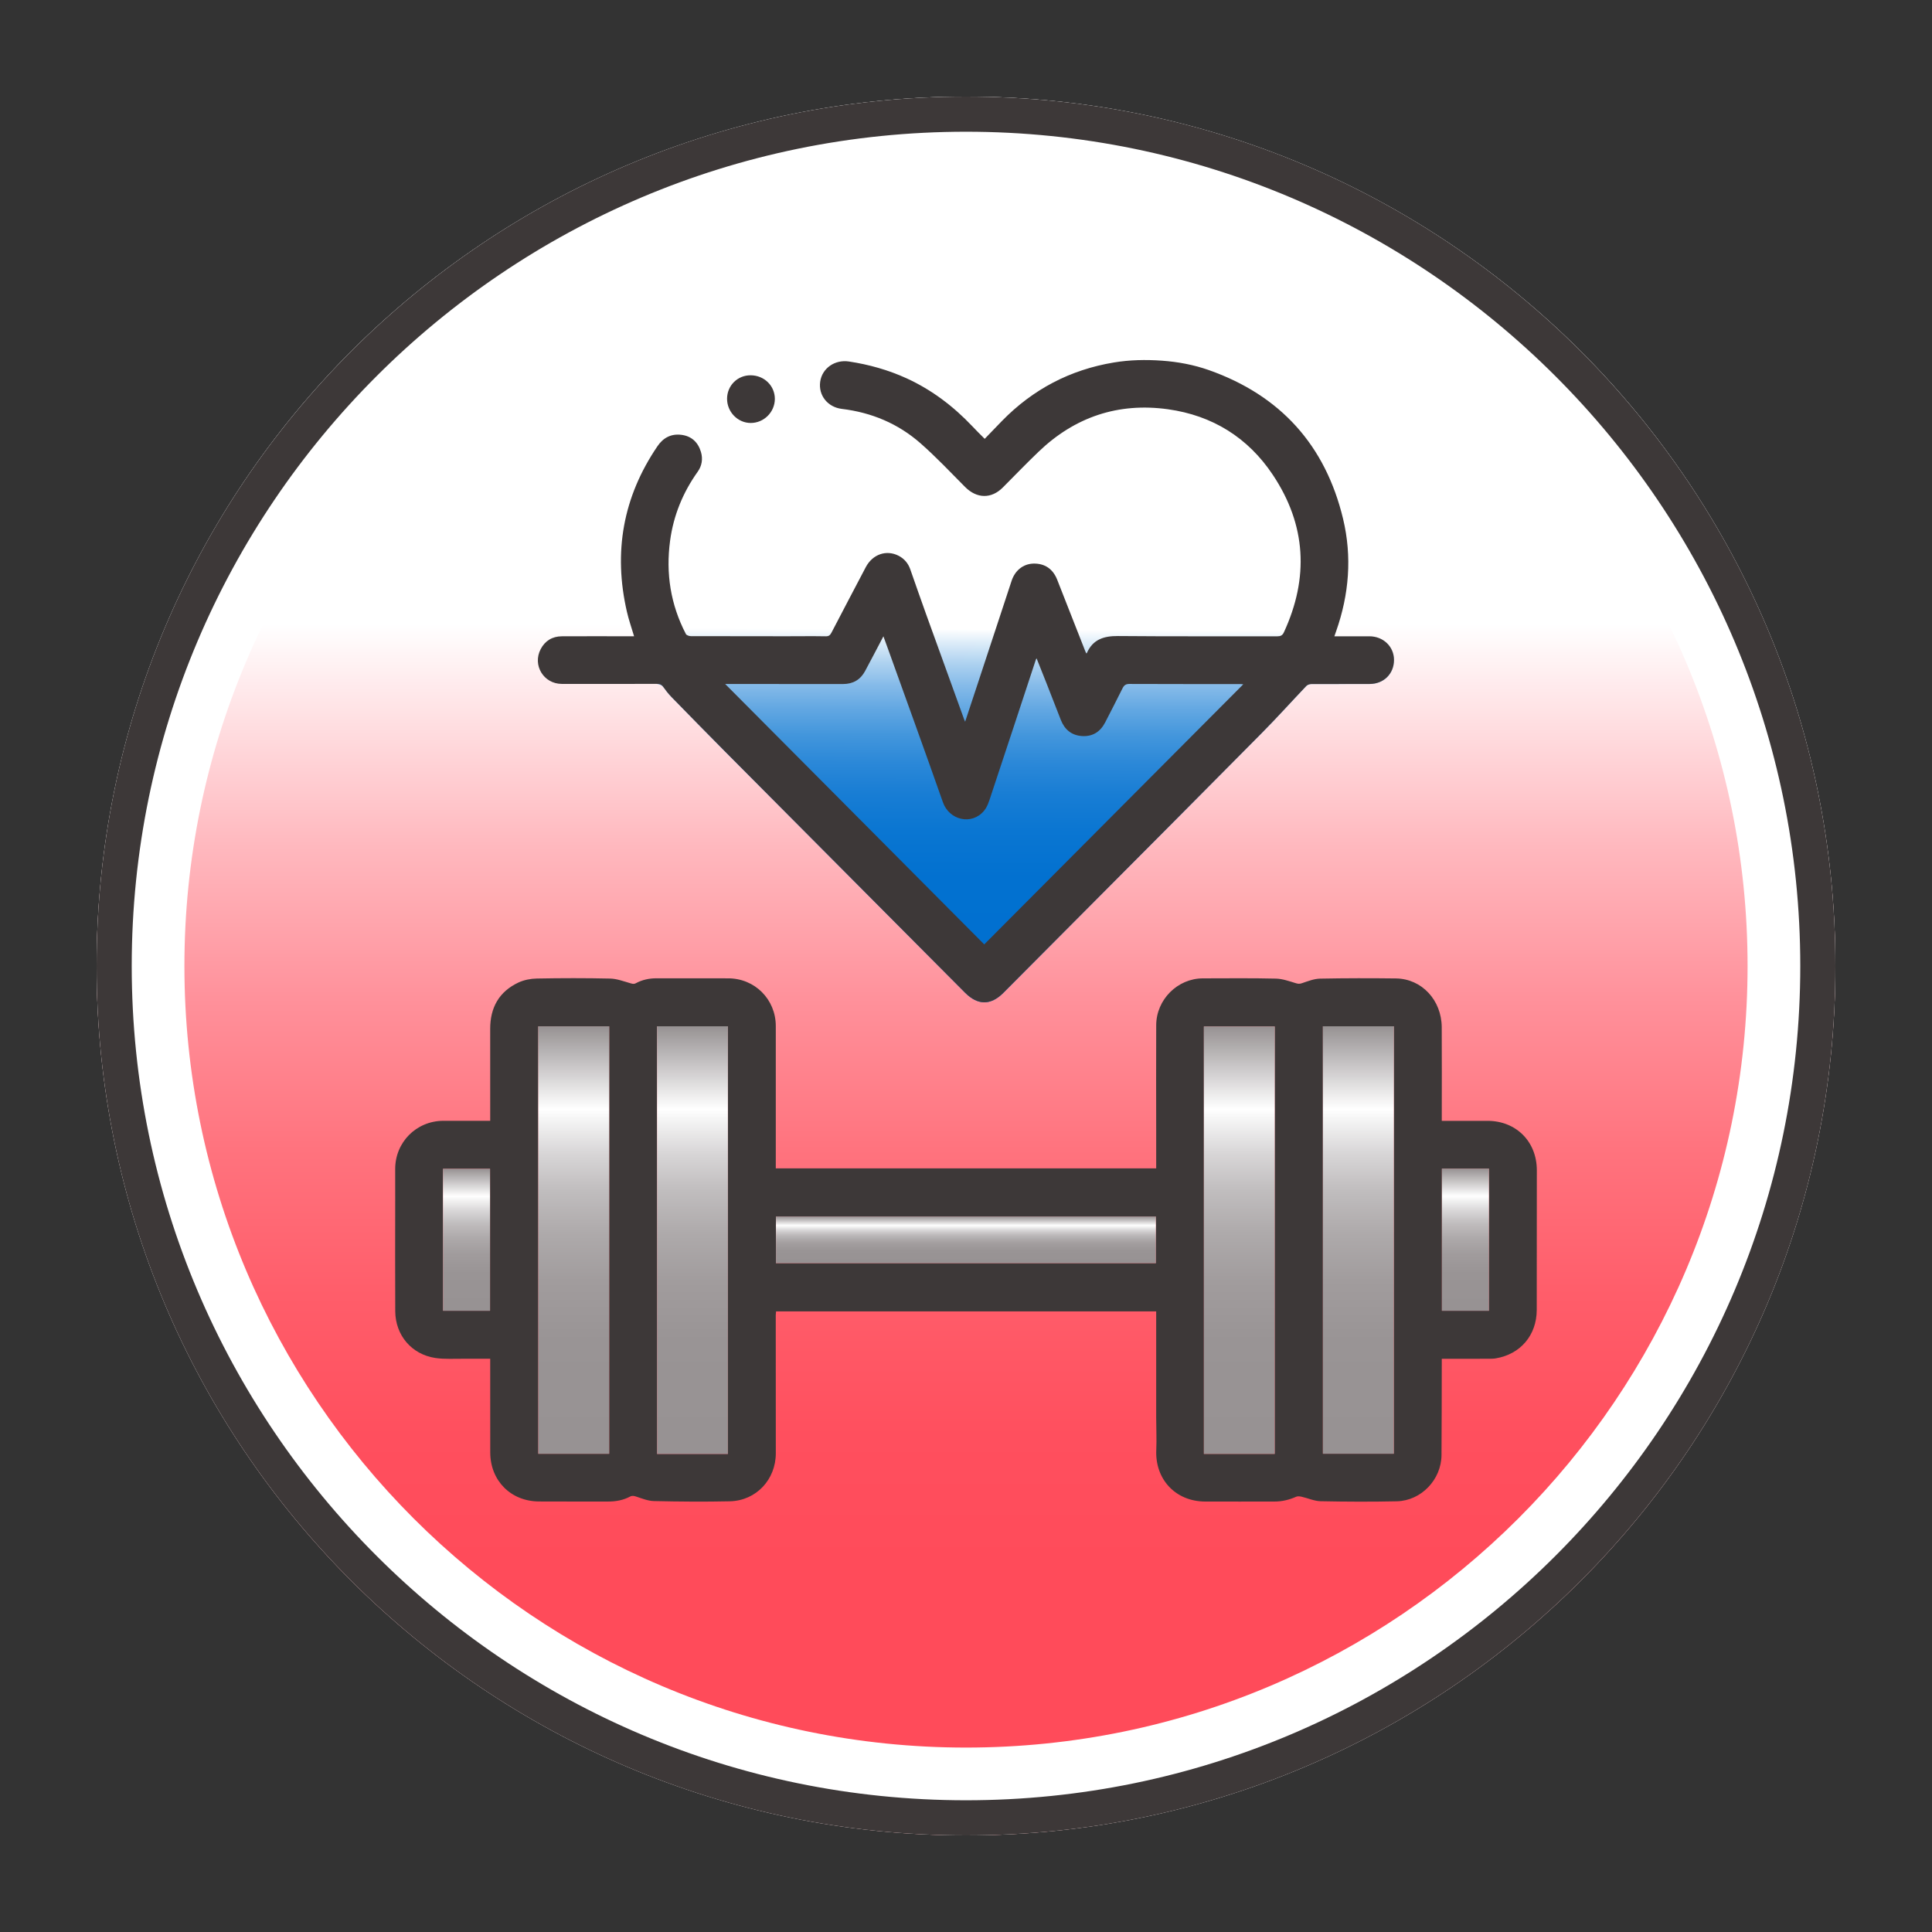
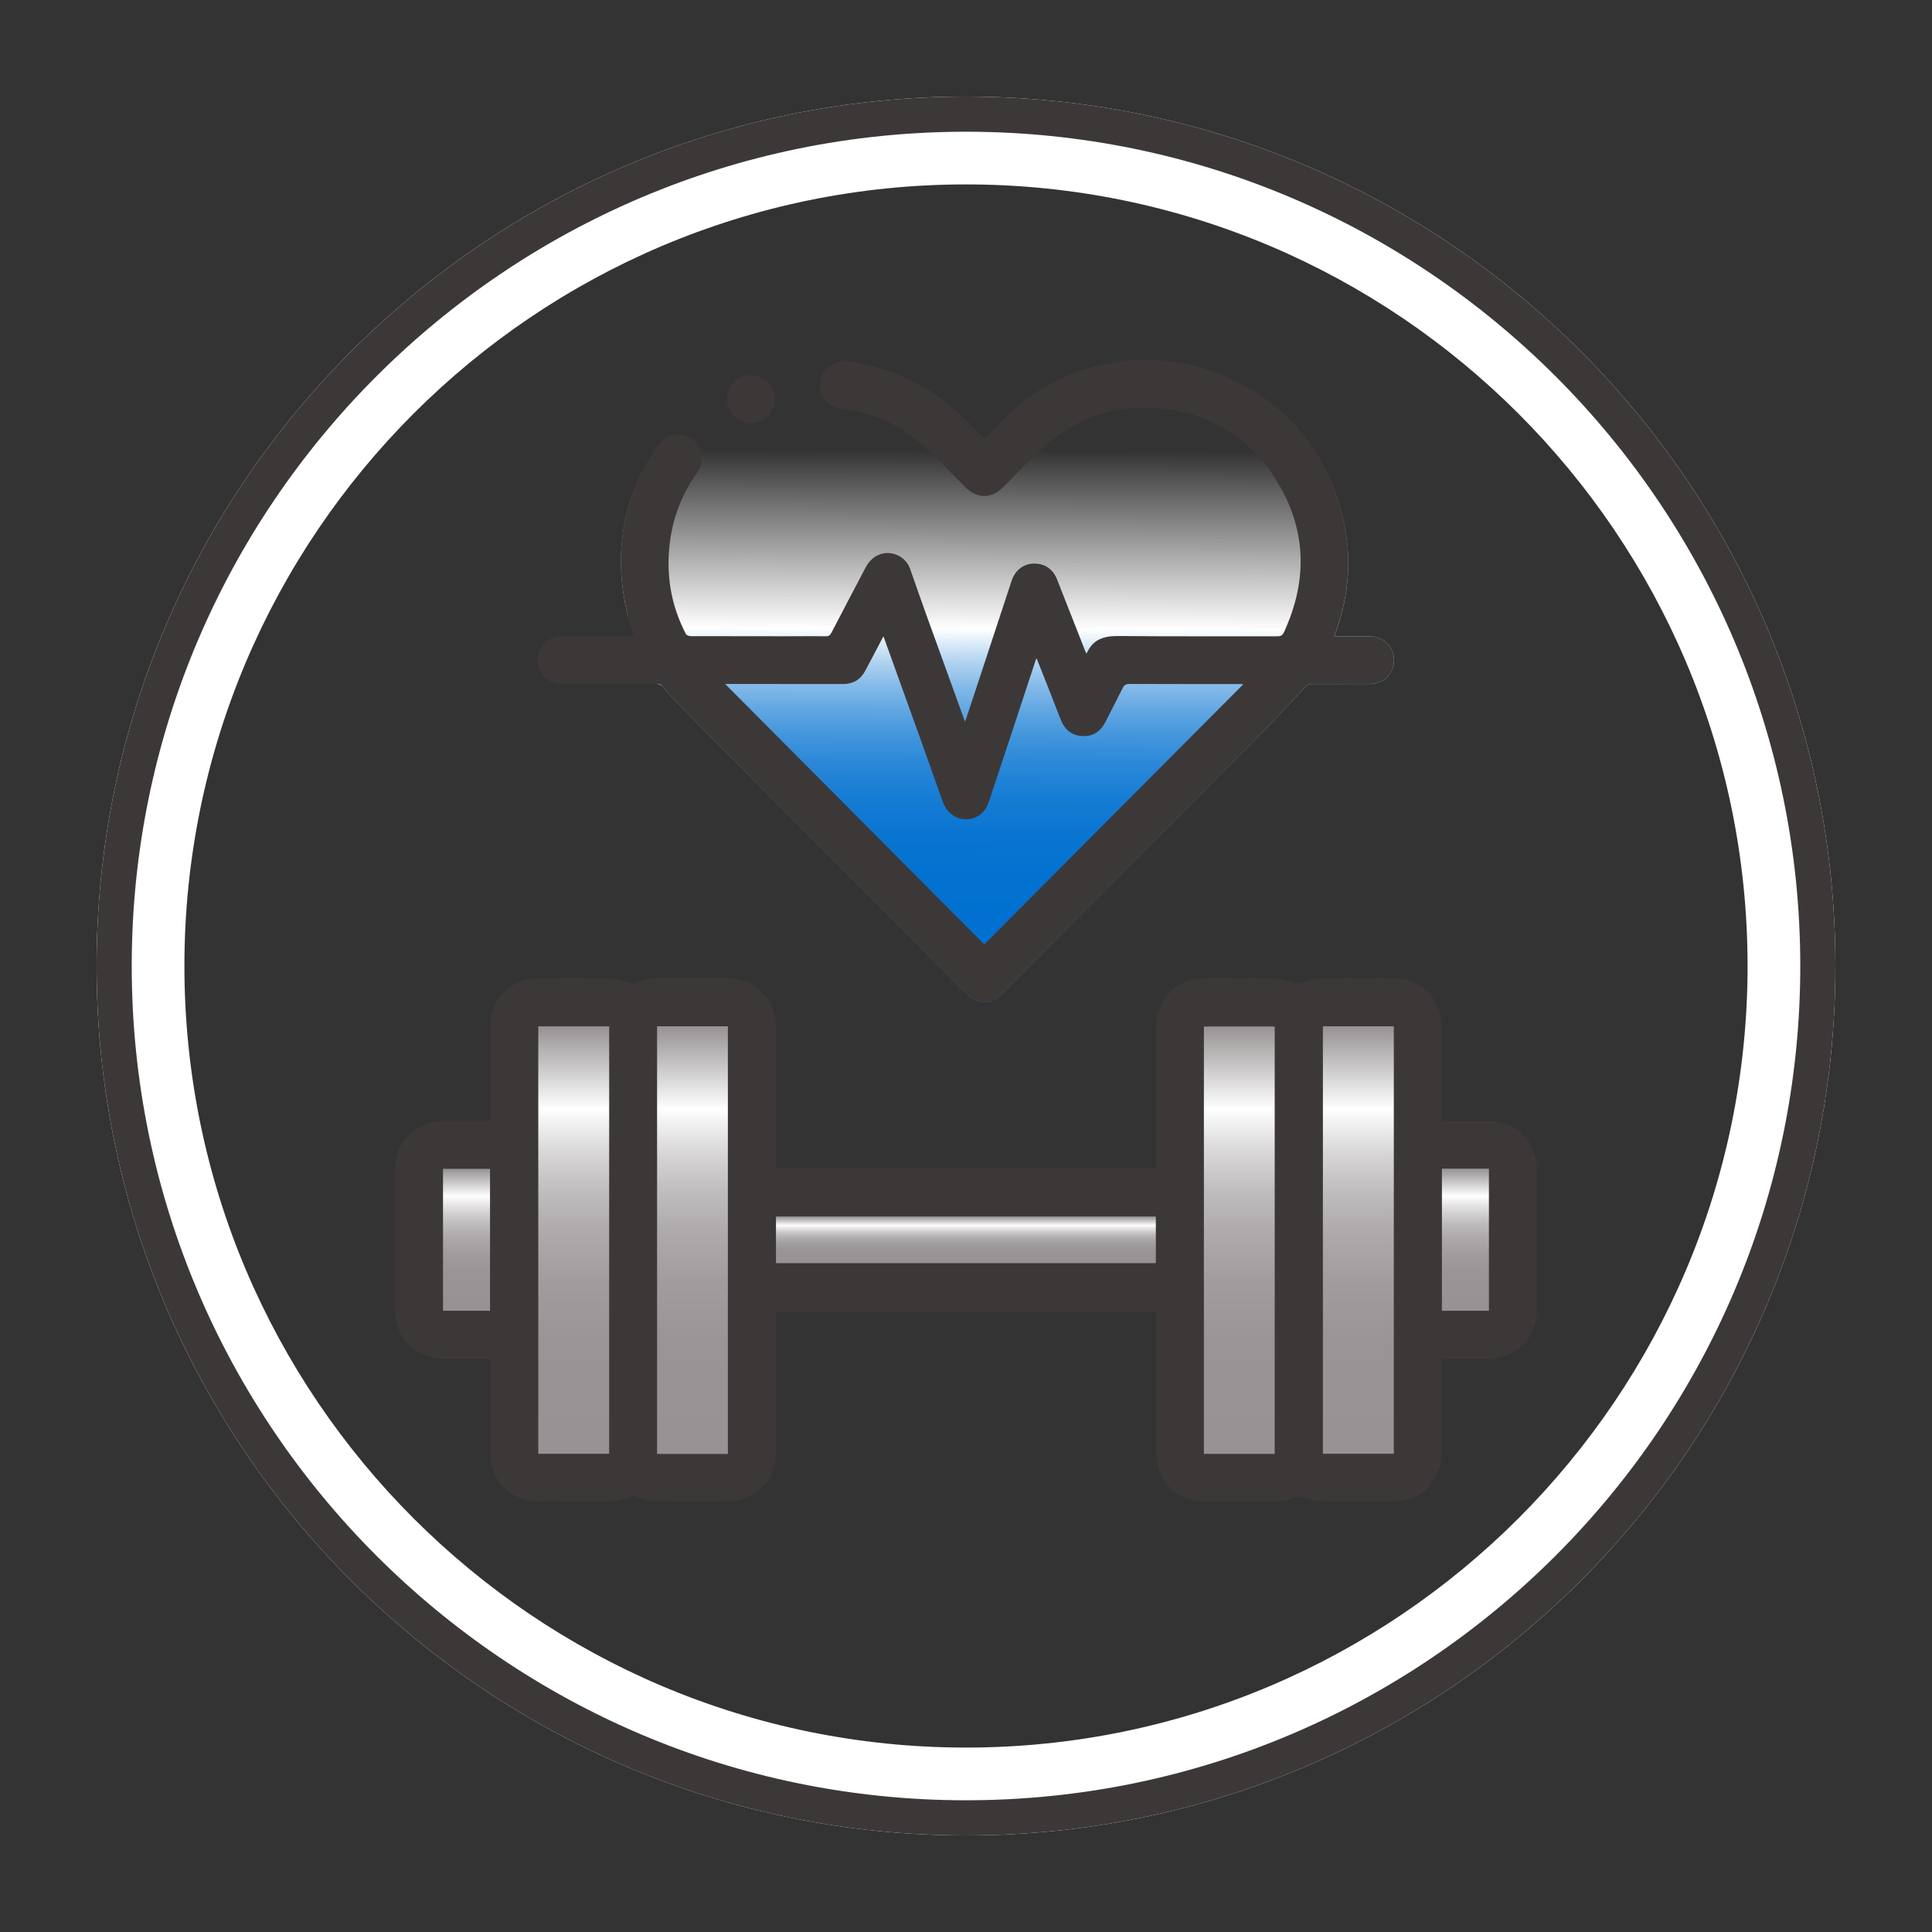
<svg xmlns="http://www.w3.org/2000/svg" version="1.1" id="Calque_1" x="0px" y="0px" width="100px" height="100px" viewBox="0 0 100 100" enable-background="new 0 0 100 100" xml:space="preserve">
  <rect x="0" y="0" width="100" height="100" fill="#333333" stroke="none" />
  <g>
    <linearGradient id="SVGID_1_" gradientUnits="userSpaceOnUse" x1="-152.34" y1="84.917" x2="-152.34" y2="174.917" gradientTransform="matrix(1 0 0 -1 202.34 180.039)">
      <stop offset="0" style="stop-color:#FF4B5A" />
      <stop offset="0.143" style="stop-color:#FF4B5A" />
      <stop offset="0.158" style="stop-color:#FF4B5A" />
      <stop offset="0.231" style="stop-color:#FF4F5E" />
      <stop offset="0.312" style="stop-color:#FF5D6A" />
      <stop offset="0.396" style="stop-color:#FF737E" />
      <stop offset="0.483" style="stop-color:#FF919B" />
      <stop offset="0.572" style="stop-color:#FFB9BF" />
      <stop offset="0.66" style="stop-color:#FFE9EB" />
      <stop offset="0.698" style="stop-color:#FFFFFF" />
      <stop offset="1" style="stop-color:#FFFFFF" />
    </linearGradient>
-     <circle fill="url(#SVGID_1_)" cx="50" cy="50" r="45" />
    <path fill="#3D3838" d="M50,6.818C73.811,6.818,93.182,26.19,93.182,50c0,23.811-19.371,43.182-43.182,43.182   C26.19,93.182,6.818,73.811,6.818,50C6.818,26.19,26.19,6.818,50,6.818 M50,5C25.147,5,5,25.147,5,50s20.147,45,45,45   c24.852,0,45-20.147,45-45S74.852,5,50,5L50,5z" />
  </g>
  <g>
    <path fill="#FFFFFF" d="M50,9.545c22.307,0,40.454,18.148,40.454,40.455S72.307,90.454,50,90.454S9.545,72.307,9.545,50   S27.693,9.545,50,9.545 M50,5C25.147,5,5,25.147,5,50s20.147,45,45,45c24.852,0,45-20.147,45-45S74.852,5,50,5L50,5z" />
    <path fill="#3D3838" d="M50,6.818C73.811,6.818,93.182,26.19,93.182,50c0,23.811-19.371,43.182-43.182,43.182   C26.19,93.182,6.818,73.811,6.818,50C6.818,26.19,26.19,6.818,50,6.818 M50,5C25.147,5,5,25.147,5,50s20.147,45,45,45   c24.852,0,45-20.147,45-45S74.852,5,50,5L50,5z" />
  </g>
  <g>
    <g>
      <linearGradient id="SVGID_2_" gradientUnits="userSpaceOnUse" x1="-150.265" y1="129.966" x2="-150.16" y2="156.715" gradientTransform="matrix(1 0 0 -1 202.34 180.039)">
        <stop offset="0" style="stop-color:#0070D0;stop-opacity:0.999" />
        <stop offset="0.173" style="stop-color:#0271D0;stop-opacity:0.999" />
        <stop offset="0.263" style="stop-color:#0A76D2;stop-opacity:0.999" />
        <stop offset="0.334" style="stop-color:#187DD4;stop-opacity:1" />
        <stop offset="0.395" style="stop-color:#2B88D8;stop-opacity:1" />
        <stop offset="0.449" style="stop-color:#4396DC;stop-opacity:1" />
        <stop offset="0.499" style="stop-color:#62A7E2;stop-opacity:1" />
        <stop offset="0.546" style="stop-color:#86BBE9;stop-opacity:1" />
        <stop offset="0.59" style="stop-color:#B0D3F0;stop-opacity:1" />
        <stop offset="0.629" style="stop-color:#DEEDF9" />
        <stop offset="0.654" style="stop-color:#FFFFFF" />
        <stop offset="1" style="stop-color:#FFFFFF;stop-opacity:0" />
      </linearGradient>
      <path fill="url(#SVGID_2_)" d="M42.451,19.762c0.1-0.704,0.766-1.158,1.49-1.047c1.037,0.157,2.038,0.438,2.993,0.875    c1.299,0.597,2.413,1.443,3.394,2.479c0.196,0.208,0.406,0.41,0.641,0.647c0.302-0.313,0.597-0.62,0.893-0.925    c1.602-1.639,3.53-2.652,5.793-3.028c0.821-0.136,1.648-0.152,2.483-0.093c0.833,0.059,1.649,0.212,2.434,0.488    c3.699,1.307,6.03,3.883,6.946,7.696c0.471,1.965,0.312,3.919-0.361,5.828c-0.029,0.076-0.052,0.153-0.089,0.256    c0.625,0,1.222,0,1.814,0c0.714,0,1.27,0.53,1.272,1.218c0.002,0.718-0.527,1.248-1.262,1.249    c-1.004,0.002-2.016-0.001-3.019,0.004c-0.089,0.001-0.201,0.04-0.258,0.1c-0.772,0.81-1.521,1.644-2.311,2.439    c-2.876,2.906-5.764,5.8-8.647,8.698c-1.574,1.584-3.15,3.168-4.729,4.751c-0.648,0.648-1.315,0.645-1.971-0.008    c-1.048-1.054-2.097-2.109-3.147-3.163c-3.107-3.125-6.218-6.248-9.326-9.372c-0.912-0.919-1.82-1.846-2.725-2.773    c-0.155-0.159-0.293-0.333-0.421-0.514c-0.089-0.128-0.343-0.167-0.343-0.167s-1.451-3.314-1.547-3.741    c-0.707-3.079-0.202-5.939,1.583-8.562c0.297-0.439,0.707-0.652,1.229-0.59 M42.451,19.762l-7.191,2.746" />
      <path fill="#3D3838" d="M50.968,22.714c0.302-0.313,0.597-0.62,0.893-0.925c1.602-1.639,3.53-2.652,5.793-3.027    c0.821-0.137,1.648-0.153,2.483-0.094c0.833,0.059,1.649,0.212,2.434,0.488c3.699,1.307,6.03,3.883,6.946,7.696    c0.471,1.964,0.312,3.919-0.361,5.827c-0.029,0.076-0.052,0.154-0.089,0.256c0.625,0,1.222,0,1.814,0    c0.714,0,1.27,0.53,1.272,1.218c0.002,0.718-0.527,1.248-1.262,1.249c-1.004,0.002-2.016-0.001-3.019,0.004    c-0.089,0-0.201,0.04-0.258,0.1c-0.772,0.81-1.521,1.644-2.311,2.439c-2.876,2.906-5.764,5.8-8.647,8.698    c-1.574,1.584-3.15,3.168-4.729,4.751c-0.648,0.648-1.315,0.645-1.971-0.009c-1.048-1.053-2.097-2.107-3.147-3.162    c-3.107-3.125-6.218-6.248-9.326-9.373c-0.912-0.919-1.82-1.845-2.725-2.772c-0.155-0.159-0.293-0.334-0.421-0.514    c-0.089-0.128-0.188-0.167-0.343-0.167c-1.639,0.005-3.278,0.006-4.918,0.002c-0.938-0.003-1.525-0.968-1.091-1.799    c0.227-0.435,0.606-0.662,1.094-0.665c1.159-0.008,2.318-0.001,3.48-0.001c0.081,0,0.165,0,0.261,0    c-0.13-0.436-0.276-0.851-0.373-1.276c-0.707-3.079-0.202-5.939,1.583-8.562c0.297-0.439,0.707-0.652,1.229-0.59    c0.529,0.063,0.871,0.38,1.022,0.888c0.107,0.362,0.05,0.716-0.168,1.022c-0.768,1.077-1.253,2.264-1.429,3.569    c-0.229,1.693,0.025,3.311,0.818,4.833c0.034,0.064,0.168,0.109,0.257,0.109c1.64,0.006,3.279,0.006,4.92,0.006    c0.687,0,1.373-0.01,2.059,0.002c0.158,0.003,0.227-0.055,0.295-0.183c0.59-1.136,1.187-2.268,1.781-3.399    c0.354-0.667,1.067-0.913,1.703-0.584c0.288,0.151,0.488,0.386,0.597,0.695c0.269,0.767,0.536,1.536,0.812,2.302    c0.657,1.827,1.319,3.65,1.979,5.474c0.008,0.025,0.019,0.048,0.05,0.116c0.231-0.701,0.447-1.354,0.664-2.008    c0.58-1.761,1.16-3.524,1.741-5.285c0.177-0.539,0.603-0.874,1.12-0.891c0.585-0.017,1.015,0.266,1.238,0.829    c0.482,1.233,0.97,2.467,1.453,3.699c0.016,0.042,0.036,0.079,0.053,0.118c0.019-0.007,0.027-0.007,0.028-0.011    c0.314-0.714,0.884-0.891,1.614-0.886c2.747,0.024,5.493,0.009,8.237,0.015c0.173,0,0.276-0.042,0.351-0.208    c1.304-2.822,1.156-5.557-0.57-8.146c-1.285-1.932-3.13-3.079-5.431-3.399c-2.571-0.357-4.821,0.396-6.699,2.201    c-0.629,0.602-1.23,1.228-1.845,1.845c-0.596,0.601-1.35,0.584-1.953-0.021c-0.757-0.762-1.497-1.547-2.302-2.256    c-1.162-1.025-2.541-1.602-4.081-1.788c-0.731-0.089-1.219-0.697-1.121-1.405c0.099-0.704,0.765-1.159,1.49-1.048    c1.037,0.157,2.037,0.438,2.993,0.875c1.299,0.597,2.413,1.443,3.394,2.479C50.523,22.276,50.733,22.478,50.968,22.714z     M50.944,48.882c4.472-4.488,8.926-8.962,13.408-13.463c-0.08-0.01-0.102-0.012-0.123-0.012c-1.925,0-3.845,0.002-5.766-0.006    c-0.193-0.001-0.28,0.065-0.362,0.227c-0.294,0.594-0.6,1.182-0.901,1.77c-0.251,0.481-0.644,0.731-1.186,0.701    c-0.539-0.032-0.902-0.326-1.102-0.826c-0.252-0.645-0.506-1.291-0.756-1.935c-0.164-0.417-0.33-0.831-0.503-1.263    c-0.021,0.039-0.032,0.051-0.036,0.062c-0.778,2.355-1.55,4.714-2.334,7.064c-0.086,0.265-0.175,0.553-0.346,0.76    c-0.634,0.771-1.807,0.496-2.134-0.441c-0.928-2.642-1.886-5.275-2.832-7.909c-0.076-0.213-0.155-0.427-0.246-0.675    c-0.333,0.629-0.634,1.218-0.95,1.8c-0.241,0.448-0.625,0.669-1.137,0.669c-1.717-0.001-3.433-0.001-5.151-0.002    c-0.299,0-0.598,0-0.952,0C42.035,39.924,46.484,44.397,50.944,48.882z" />
      <path fill="#3D3838" d="M37.633,20.632c0.006-0.68,0.544-1.214,1.227-1.207c0.698,0.006,1.246,0.543,1.246,1.222    c-0.002,0.688-0.571,1.25-1.256,1.246C38.179,21.888,37.628,21.316,37.633,20.632z" />
-       <path display="none" fill="#FFA6C1" d="M50.944,48.882c-4.46-4.485-8.909-8.958-13.405-13.479c0.354,0,0.653,0,0.952,0    c1.718,0,3.434,0,5.151,0.003c0.512,0,0.895-0.222,1.136-0.669c0.316-0.583,0.618-1.172,0.95-1.8    c0.09,0.248,0.17,0.463,0.246,0.676c0.946,2.634,1.904,5.267,2.832,7.909c0.327,0.937,1.5,1.212,2.134,0.441    c0.17-0.208,0.259-0.496,0.345-0.76c0.784-2.353,1.557-4.71,2.334-7.065c0.004-0.011,0.016-0.023,0.038-0.062    c0.171,0.433,0.337,0.847,0.502,1.263c0.251,0.644,0.504,1.289,0.755,1.934c0.199,0.501,0.564,0.795,1.103,0.827    c0.542,0.031,0.934-0.219,1.186-0.701c0.302-0.587,0.607-1.176,0.901-1.77c0.083-0.163,0.17-0.228,0.361-0.227    c1.921,0.008,3.842,0.005,5.766,0.005c0.021,0,0.043,0.003,0.124,0.013C59.87,39.919,55.416,44.394,50.944,48.882z" />
+       <path display="none" fill="#FFA6C1" d="M50.944,48.882c-4.46-4.485-8.909-8.958-13.405-13.479c0.354,0,0.653,0,0.952,0    c1.718,0,3.434,0,5.151,0.003c0.512,0,0.895-0.222,1.136-0.669c0.316-0.583,0.618-1.172,0.95-1.8    c0.09,0.248,0.17,0.463,0.246,0.676c0.946,2.634,1.904,5.267,2.832,7.909c0.327,0.937,1.5,1.212,2.134,0.441    c0.17-0.208,0.259-0.496,0.345-0.76c0.784-2.353,1.557-4.71,2.334-7.065c0.004-0.011,0.016-0.023,0.038-0.062    c0.171,0.433,0.337,0.847,0.502,1.263c0.251,0.644,0.504,1.289,0.755,1.934c0.199,0.501,0.564,0.795,1.103,0.827    c0.302-0.587,0.607-1.176,0.901-1.77c0.083-0.163,0.17-0.228,0.361-0.227    c1.921,0.008,3.842,0.005,5.766,0.005c0.021,0,0.043,0.003,0.124,0.013C59.87,39.919,55.416,44.394,50.944,48.882z" />
    </g>
    <g>
      <path fill="#3D3838" d="M59.844,60.476c0-0.641,0-1.259,0-1.874c0-1.846-0.009-3.692,0.001-5.537    c0.004-1.324,1.102-2.423,2.419-2.425c1.257-0.001,2.517-0.017,3.775,0.013c0.346,0.008,0.694,0.135,1.033,0.237    c0.116,0.035,0.193,0.043,0.311,0.002c0.311-0.103,0.625-0.231,0.944-0.238c1.309-0.026,2.623-0.026,3.935-0.01    c1.332,0.022,2.353,1.123,2.362,2.525c0.009,1.534,0.002,3.07,0.002,4.601c0,0.072,0,0.15,0,0.245c0.138,0,0.258,0,0.378,0    c0.665,0,1.327,0,1.992,0c1.481,0.002,2.551,1.076,2.55,2.56c-0.003,2.41-0.002,4.82-0.005,7.23    c-0.003,1.304-0.843,2.291-2.117,2.503c-0.113,0.02-0.229,0.021-0.342,0.021c-0.809,0.004-1.615,0.003-2.456,0.003    c0,0.089,0,0.171,0,0.248c-0.004,1.582-0.002,3.161-0.014,4.737c-0.01,1.265-1.043,2.355-2.306,2.39    c-1.316,0.029-2.637,0.023-3.958-0.004c-0.326-0.009-0.643-0.156-0.969-0.23c-0.09-0.021-0.205-0.039-0.286-0.003    c-0.36,0.159-0.729,0.25-1.126,0.25c-1.197-0.001-2.397,0.006-3.594,0c-1.533-0.008-2.599-1.156-2.524-2.685    c0.024-0.547-0.005-1.098-0.005-1.646c-0.001-1.745,0-3.497,0-5.242c0-0.081,0-0.168,0-0.27c-6.562,0-13.108,0-19.674,0    c-0.005,0.071-0.017,0.136-0.017,0.202c0,2.379,0.002,4.759,0.003,7.141c0,1.361-1.012,2.452-2.373,2.487    c-1.312,0.029-2.624,0.018-3.937-0.012c-0.308-0.006-0.617-0.134-0.92-0.233c-0.114-0.034-0.197-0.059-0.313,0    c-0.352,0.188-0.73,0.257-1.126,0.257c-1.198-0.001-2.396,0.004-3.593-0.003c-1.458-0.009-2.517-1.079-2.519-2.537    c-0.004-1.527-0.001-3.053-0.002-4.577c0-0.084,0-0.166,0-0.273c-0.459,0-0.9,0.003-1.341,0c-0.501-0.006-1.013,0.033-1.505-0.041    c-1.225-0.187-2.061-1.176-2.069-2.419c-0.011-1.913-0.002-3.828-0.002-5.739c0-0.538,0.001-1.069-0.001-1.602    c-0.01-1.396,1.083-2.504,2.48-2.515c0.8,0,1.602,0,2.438,0c0-0.087,0-0.165,0-0.246c0-1.503,0.002-3.007-0.001-4.509    c-0.001-1.102,0.456-1.931,1.466-2.404c0.286-0.132,0.628-0.2,0.947-0.205c1.266-0.024,2.533-0.026,3.798,0.002    c0.346,0.008,0.692,0.141,1.033,0.238c0.105,0.028,0.181,0.063,0.292,0.004c0.333-0.179,0.694-0.258,1.077-0.256    c1.236,0.004,2.472,0.002,3.708,0.002c1.376,0.001,2.461,1.085,2.462,2.471c0,2.364,0,4.729,0,7.094c0,0.086,0,0.165,0,0.271    C46.719,60.476,53.267,60.476,59.844,60.476z M72.144,75.245c0-7.387,0-14.753,0-22.124c-1.234,0-2.45,0-3.671,0    c0,7.387,0,14.754,0,22.124C69.703,75.245,70.913,75.245,72.144,75.245z M31.531,75.247c0-7.379,0-14.749,0-22.124    c-1.23,0-2.446,0-3.67,0c0,7.383,0,14.75,0,22.124C29.086,75.247,30.297,75.247,31.531,75.247z M37.675,75.255    c0-7.393,0-14.761,0-22.134c-1.224,0-2.432,0-3.665,0c0,7.375,0,14.746,0,22.134C35.245,75.255,36.454,75.255,37.675,75.255z     M65.979,75.252c0-7.379,0-14.749,0-22.122c-1.229,0-2.441,0-3.666,0c0,7.382,0,14.743,0,22.122    C63.542,75.252,64.751,75.252,65.979,75.252z M40.164,65.382c6.571,0,13.118,0,19.663,0c0-0.818,0-1.616,0-2.417    c-6.56,0-13.109,0-19.663,0C40.164,63.778,40.164,64.57,40.164,65.382z M22.93,67.844c0.824,0,1.628,0,2.434,0    c0-2.457,0-4.893,0-7.347c-0.815,0-1.619,0-2.434,0C22.93,62.952,22.93,65.387,22.93,67.844z M74.633,60.488    c0,2.459,0,4.904,0,7.358c0.819,0,1.622,0,2.434,0c0-2.46,0-4.899,0-7.358C76.247,60.488,75.442,60.488,74.633,60.488z" />
      <g>
        <linearGradient id="SVGID_3_" gradientUnits="userSpaceOnUse" x1="-132.032" y1="104.794" x2="-132.032" y2="126.918" gradientTransform="matrix(1 0 0 -1 202.34 180.039)">
          <stop offset="0" style="stop-color:#979293;stop-opacity:0.999" />
          <stop offset="0.262" style="stop-color:#999495;stop-opacity:0.999" />
          <stop offset="0.404" style="stop-color:#A19C9D;stop-opacity:1" />
          <stop offset="0.517" style="stop-color:#AEAAAB;stop-opacity:1" />
          <stop offset="0.615" style="stop-color:#C0BDBE;stop-opacity:1" />
          <stop offset="0.703" style="stop-color:#D8D6D7;stop-opacity:1" />
          <stop offset="0.783" style="stop-color:#F5F5F5" />
          <stop offset="0.806" style="stop-color:#FFFFFF" />
          <stop offset="1" style="stop-color:#979293;stop-opacity:0.999" />
        </linearGradient>
        <path fill="url(#SVGID_3_)" d="M72.144,75.245c-1.23,0-2.441,0-3.671,0c0-7.37,0-14.737,0-22.124c1.221,0,2.437,0,3.671,0     C72.144,60.492,72.144,67.858,72.144,75.245z" />
        <linearGradient id="SVGID_4_" gradientUnits="userSpaceOnUse" x1="-172.644" y1="104.792" x2="-172.644" y2="126.916" gradientTransform="matrix(1 0 0 -1 202.34 180.039)">
          <stop offset="0" style="stop-color:#979293;stop-opacity:0.999" />
          <stop offset="0.262" style="stop-color:#999495;stop-opacity:0.999" />
          <stop offset="0.404" style="stop-color:#A19C9D;stop-opacity:1" />
          <stop offset="0.517" style="stop-color:#AEAAAB;stop-opacity:1" />
          <stop offset="0.615" style="stop-color:#C0BDBE;stop-opacity:1" />
          <stop offset="0.703" style="stop-color:#D8D6D7;stop-opacity:1" />
          <stop offset="0.783" style="stop-color:#F5F5F5" />
          <stop offset="0.806" style="stop-color:#FFFFFF" />
          <stop offset="1" style="stop-color:#979293;stop-opacity:0.999" />
        </linearGradient>
        <path fill="url(#SVGID_4_)" d="M31.531,75.247c-1.233,0-2.444,0-3.67,0c0-7.374,0-14.741,0-22.124c1.223,0,2.439,0,3.67,0     C31.531,60.499,31.531,67.868,31.531,75.247z" />
        <linearGradient id="SVGID_5_" gradientUnits="userSpaceOnUse" x1="-166.498" y1="104.784" x2="-166.498" y2="126.918" gradientTransform="matrix(1 0 0 -1 202.34 180.039)">
          <stop offset="0" style="stop-color:#979293;stop-opacity:0.999" />
          <stop offset="0.262" style="stop-color:#999495;stop-opacity:0.999" />
          <stop offset="0.404" style="stop-color:#A19C9D;stop-opacity:1" />
          <stop offset="0.517" style="stop-color:#AEAAAB;stop-opacity:1" />
          <stop offset="0.615" style="stop-color:#C0BDBE;stop-opacity:1" />
          <stop offset="0.703" style="stop-color:#D8D6D7;stop-opacity:1" />
          <stop offset="0.783" style="stop-color:#F5F5F5" />
          <stop offset="0.806" style="stop-color:#FFFFFF" />
          <stop offset="1" style="stop-color:#979293;stop-opacity:0.999" />
        </linearGradient>
        <path fill="url(#SVGID_5_)" d="M37.675,75.255c-1.222,0-2.431,0-3.665,0c0-7.388,0-14.758,0-22.134c1.233,0,2.441,0,3.665,0     C37.675,60.494,37.675,67.862,37.675,75.255z" />
        <linearGradient id="SVGID_6_" gradientUnits="userSpaceOnUse" x1="-138.194" y1="104.787" x2="-138.194" y2="126.909" gradientTransform="matrix(1 0 0 -1 202.34 180.039)">
          <stop offset="0" style="stop-color:#979293;stop-opacity:0.999" />
          <stop offset="0.262" style="stop-color:#999495;stop-opacity:0.999" />
          <stop offset="0.404" style="stop-color:#A19C9D;stop-opacity:1" />
          <stop offset="0.517" style="stop-color:#AEAAAB;stop-opacity:1" />
          <stop offset="0.615" style="stop-color:#C0BDBE;stop-opacity:1" />
          <stop offset="0.703" style="stop-color:#D8D6D7;stop-opacity:1" />
          <stop offset="0.783" style="stop-color:#F5F5F5" />
          <stop offset="0.806" style="stop-color:#FFFFFF" />
          <stop offset="1" style="stop-color:#979293;stop-opacity:0.999" />
        </linearGradient>
        <path fill="url(#SVGID_6_)" d="M65.979,75.252c-1.228,0-2.437,0-3.666,0c0-7.379,0-14.74,0-22.122c1.225,0,2.438,0,3.666,0     C65.979,60.504,65.979,67.873,65.979,75.252z" />
        <linearGradient id="SVGID_7_" gradientUnits="userSpaceOnUse" x1="-152.345" y1="114.657" x2="-152.345" y2="117.074" gradientTransform="matrix(1 0 0 -1 202.34 180.039)">
          <stop offset="0" style="stop-color:#979293;stop-opacity:0.999" />
          <stop offset="0.262" style="stop-color:#999495;stop-opacity:0.999" />
          <stop offset="0.404" style="stop-color:#A19C9D;stop-opacity:1" />
          <stop offset="0.517" style="stop-color:#AEAAAB;stop-opacity:1" />
          <stop offset="0.615" style="stop-color:#C0BDBE;stop-opacity:1" />
          <stop offset="0.703" style="stop-color:#D8D6D7;stop-opacity:1" />
          <stop offset="0.783" style="stop-color:#F5F5F5" />
          <stop offset="0.806" style="stop-color:#FFFFFF" />
          <stop offset="1" style="stop-color:#979293;stop-opacity:0.999" />
        </linearGradient>
        <path fill="url(#SVGID_7_)" d="M40.164,65.382c0-0.812,0-1.604,0-2.417c6.554,0,13.103,0,19.663,0c0,0.801,0,1.599,0,2.417     C53.281,65.382,46.735,65.382,40.164,65.382z" />
        <linearGradient id="SVGID_8_" gradientUnits="userSpaceOnUse" x1="-178.193" y1="112.195" x2="-178.193" y2="119.542" gradientTransform="matrix(1 0 0 -1 202.34 180.039)">
          <stop offset="0" style="stop-color:#979293;stop-opacity:0.999" />
          <stop offset="0.262" style="stop-color:#999495;stop-opacity:0.999" />
          <stop offset="0.404" style="stop-color:#A19C9D;stop-opacity:1" />
          <stop offset="0.517" style="stop-color:#AEAAAB;stop-opacity:1" />
          <stop offset="0.615" style="stop-color:#C0BDBE;stop-opacity:1" />
          <stop offset="0.703" style="stop-color:#D8D6D7;stop-opacity:1" />
          <stop offset="0.783" style="stop-color:#F5F5F5" />
          <stop offset="0.806" style="stop-color:#FFFFFF" />
          <stop offset="1" style="stop-color:#979293;stop-opacity:0.999" />
        </linearGradient>
        <path fill="url(#SVGID_8_)" d="M22.93,67.844c0-2.457,0-4.892,0-7.347c0.815,0,1.619,0,2.434,0c0,2.454,0,4.89,0,7.347     C24.558,67.844,23.754,67.844,22.93,67.844z" />
        <linearGradient id="SVGID_9_" gradientUnits="userSpaceOnUse" x1="-126.49" y1="112.192" x2="-126.49" y2="119.551" gradientTransform="matrix(1 0 0 -1 202.34 180.039)">
          <stop offset="0" style="stop-color:#979293;stop-opacity:0.999" />
          <stop offset="0.262" style="stop-color:#999495;stop-opacity:0.999" />
          <stop offset="0.404" style="stop-color:#A19C9D;stop-opacity:1" />
          <stop offset="0.517" style="stop-color:#AEAAAB;stop-opacity:1" />
          <stop offset="0.615" style="stop-color:#C0BDBE;stop-opacity:1" />
          <stop offset="0.703" style="stop-color:#D8D6D7;stop-opacity:1" />
          <stop offset="0.783" style="stop-color:#F5F5F5" />
          <stop offset="0.806" style="stop-color:#FFFFFF" />
          <stop offset="1" style="stop-color:#979293;stop-opacity:0.999" />
        </linearGradient>
        <path fill="url(#SVGID_9_)" d="M74.633,60.488c0.81,0,1.614,0,2.434,0c0,2.459,0,4.898,0,7.358c-0.812,0-1.613,0-2.434,0     C74.633,65.393,74.633,62.947,74.633,60.488z" />
      </g>
    </g>
  </g>
</svg>